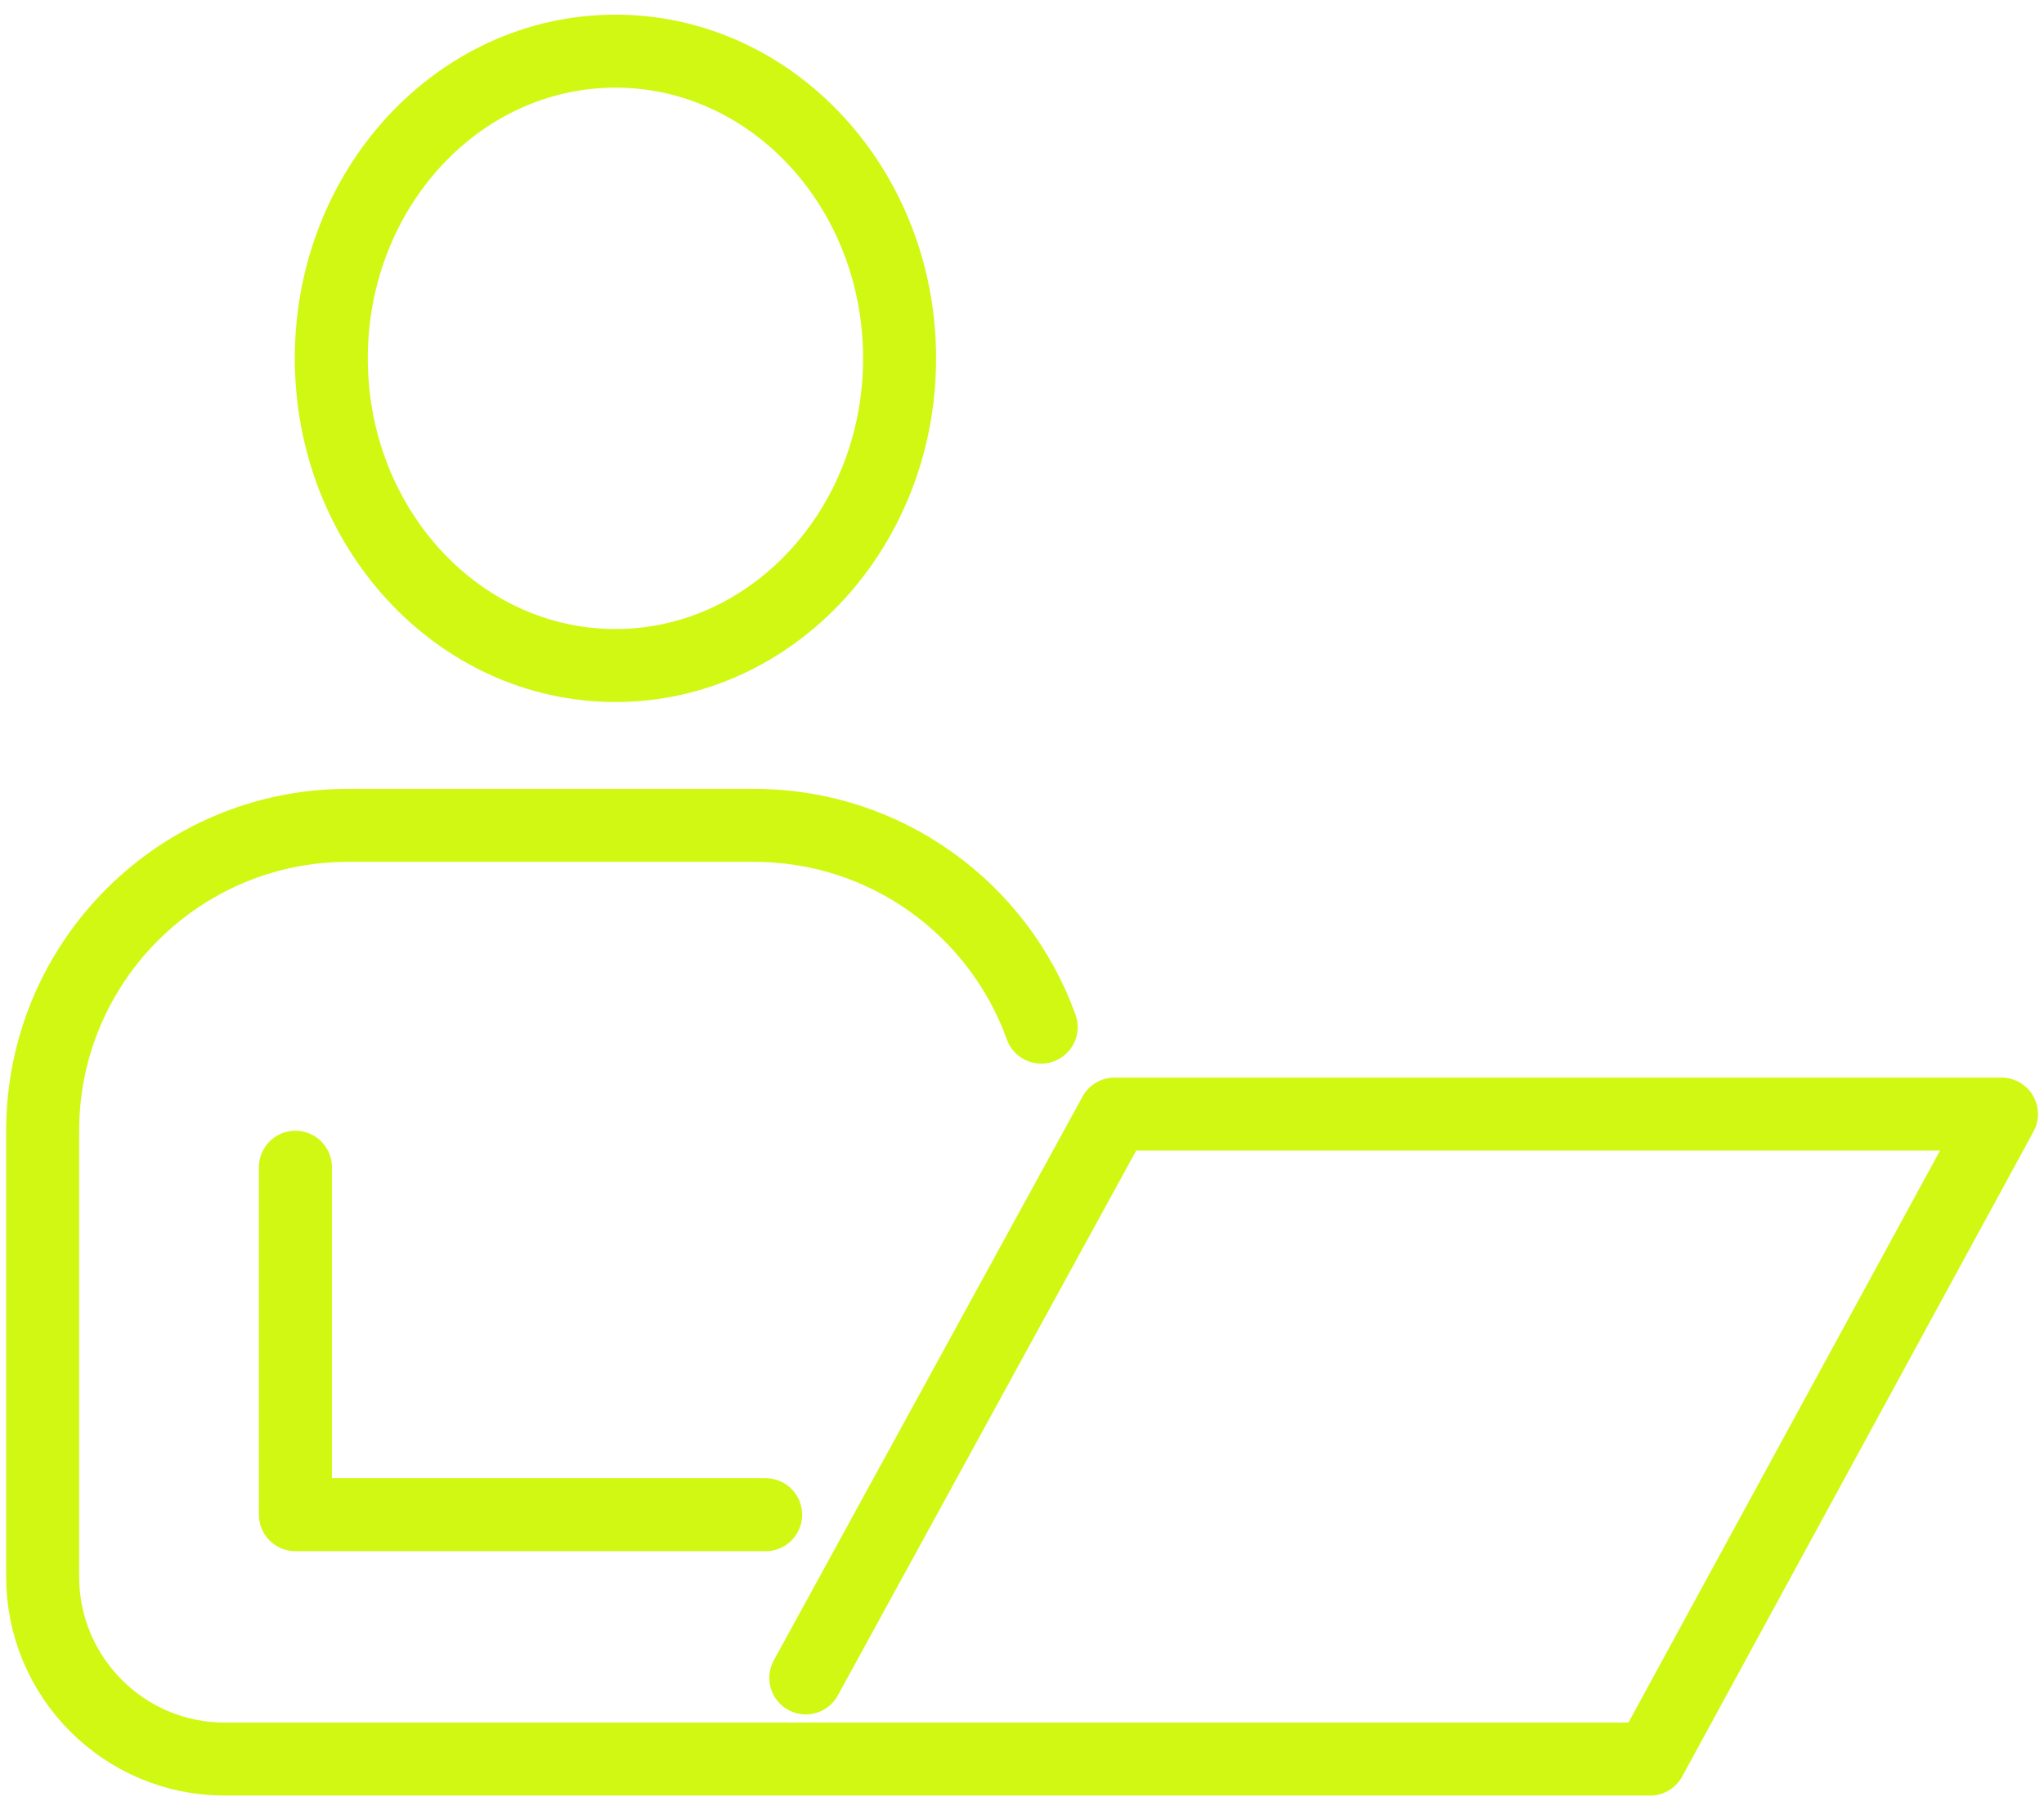
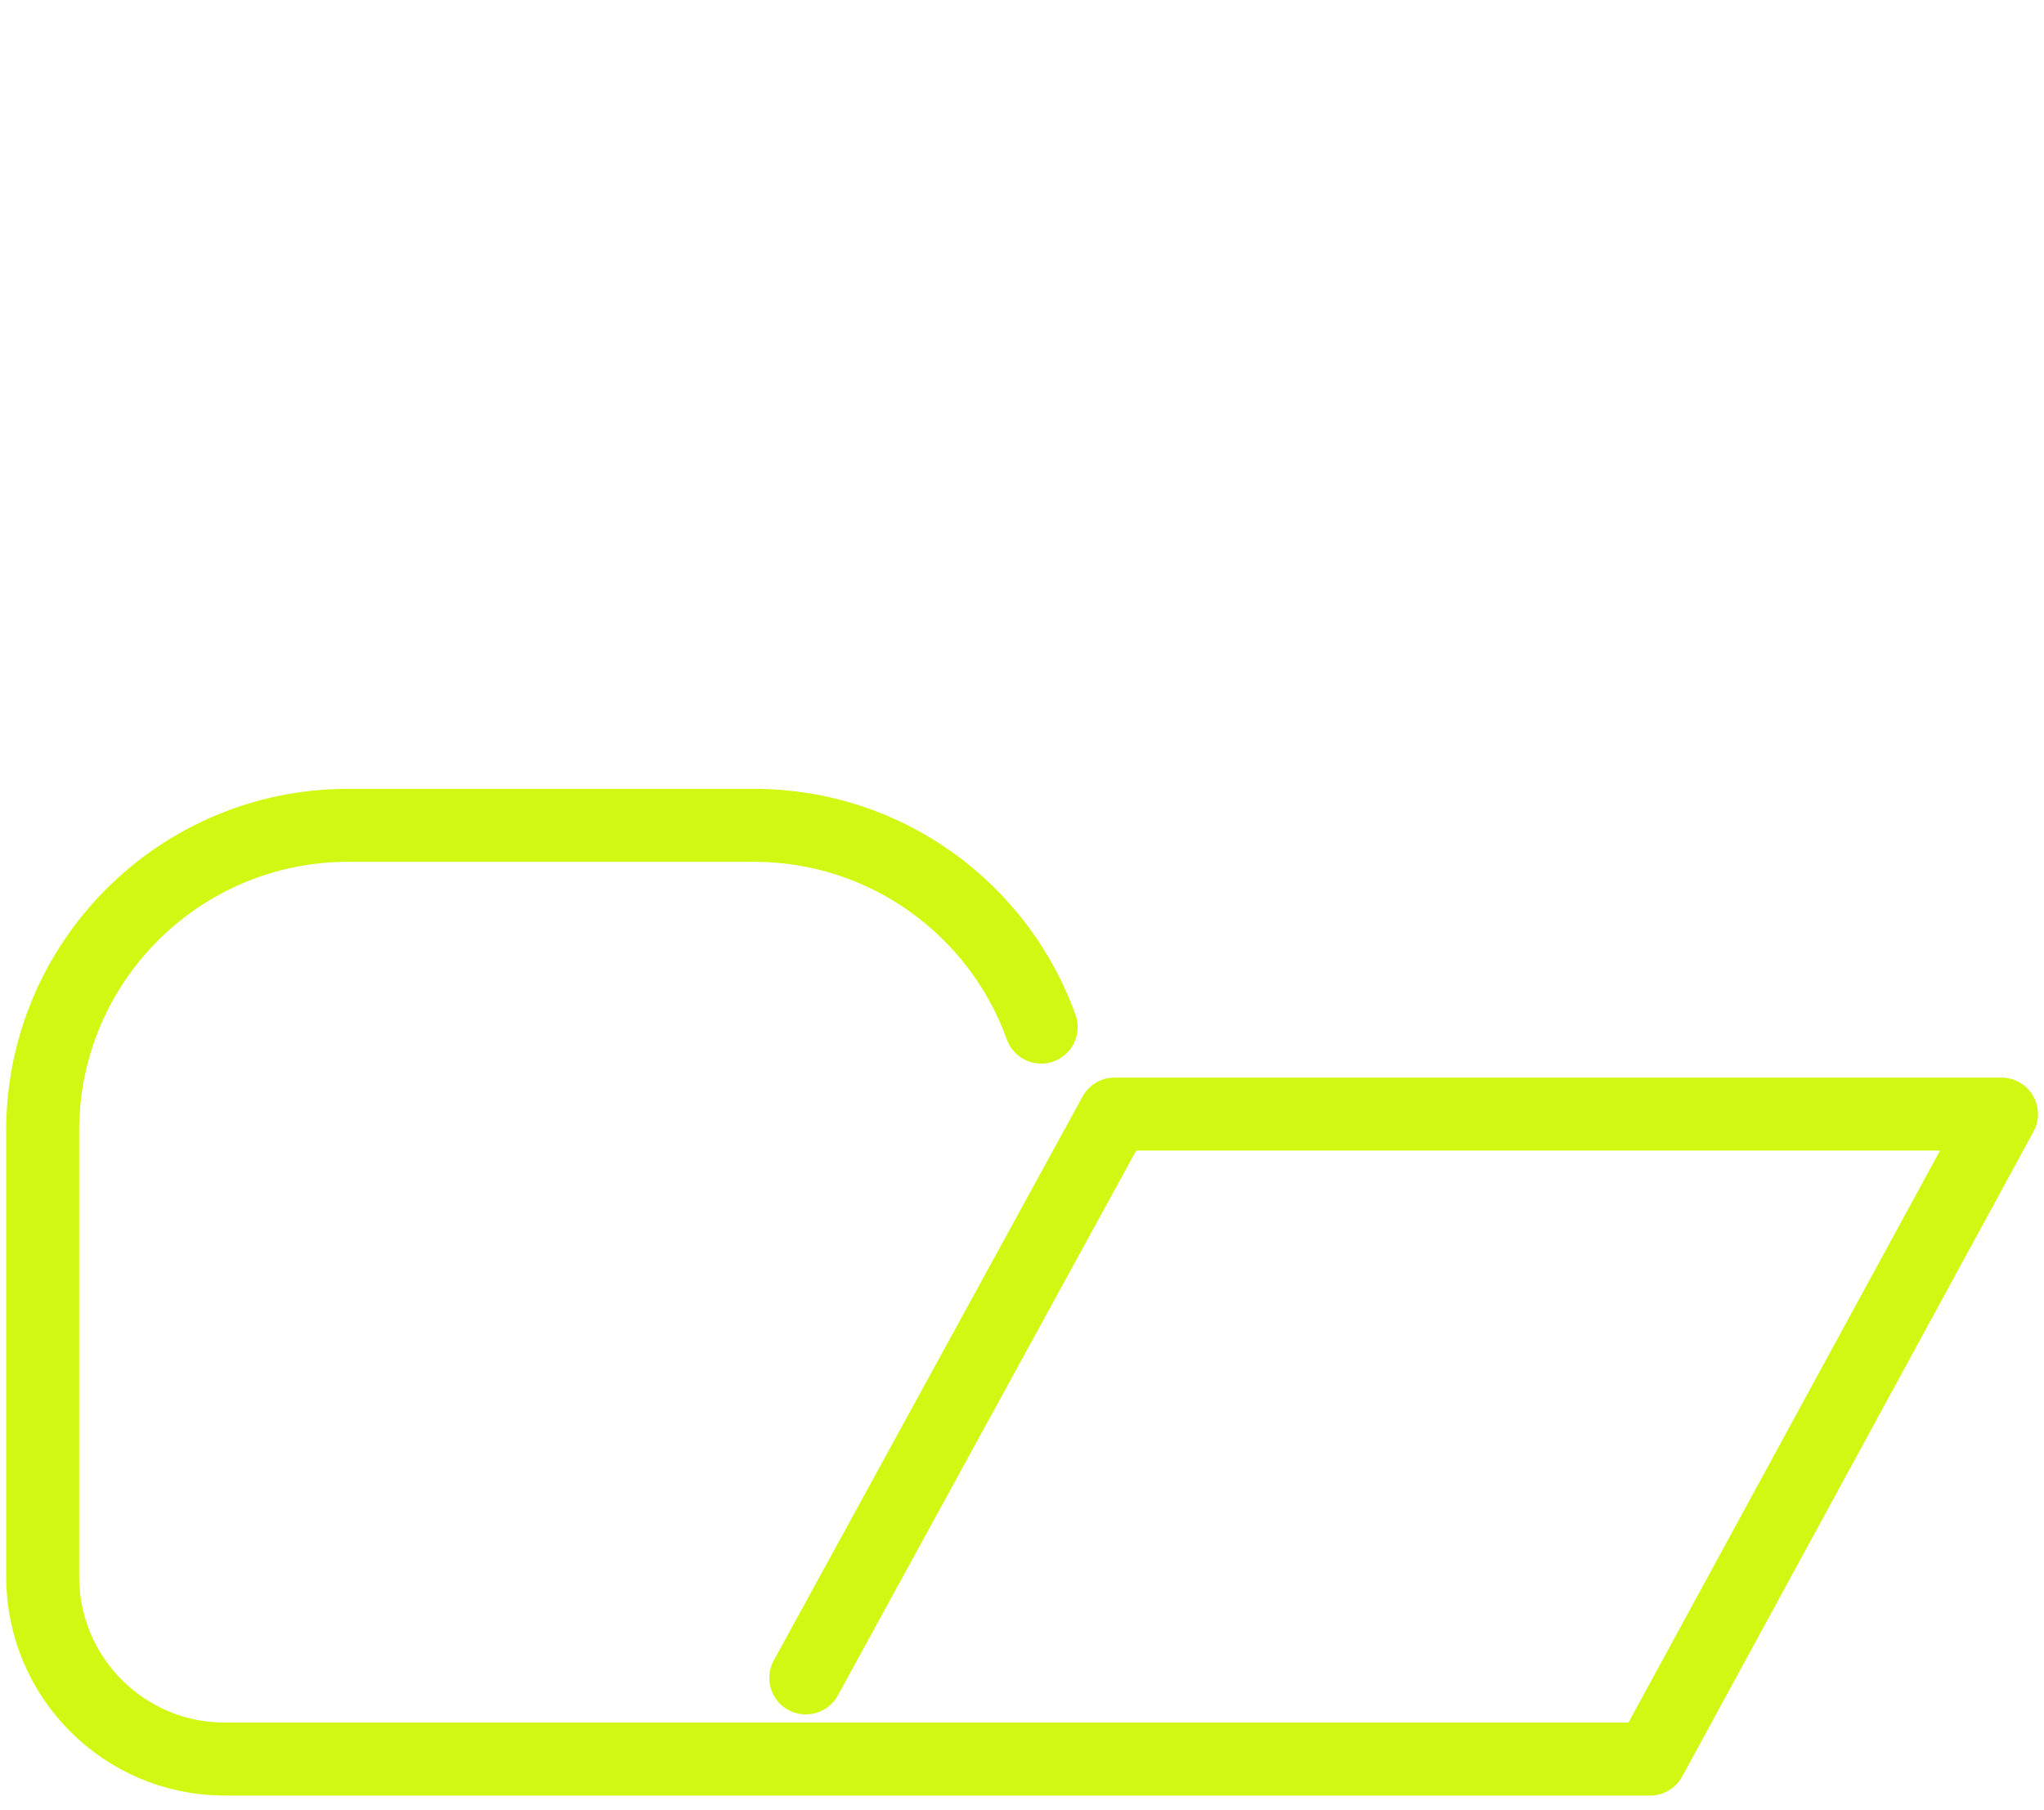
<svg xmlns="http://www.w3.org/2000/svg" width="70" height="62" viewBox="0 0 70 62" fill="none">
-   <path d="M11.346 12.273C11.346 18.084 15.701 22.794 21.077 22.794C26.452 22.794 30.808 18.084 30.808 12.273C30.808 6.461 26.452 1.752 21.077 1.752C15.701 1.752 11.346 6.461 11.346 12.273Z" stroke="#D1F813" stroke-width="2.5" stroke-linecap="round" stroke-linejoin="round" />
  <path d="M27.596 57.468L38.17 38.157H68.544L56.511 60.248H7.698C4.252 60.248 1.461 57.449 1.461 54.004V38.728C1.461 32.954 6.14 28.268 11.918 28.268H25.824C30.361 28.268 34.212 31.156 35.657 35.178" stroke="#D1F813" stroke-width="2.5" stroke-linecap="round" stroke-linejoin="round" />
-   <path d="M10.117 39.977V51.878H26.22" stroke="#D1F813" stroke-width="2.5" stroke-linecap="round" stroke-linejoin="round" />
</svg>